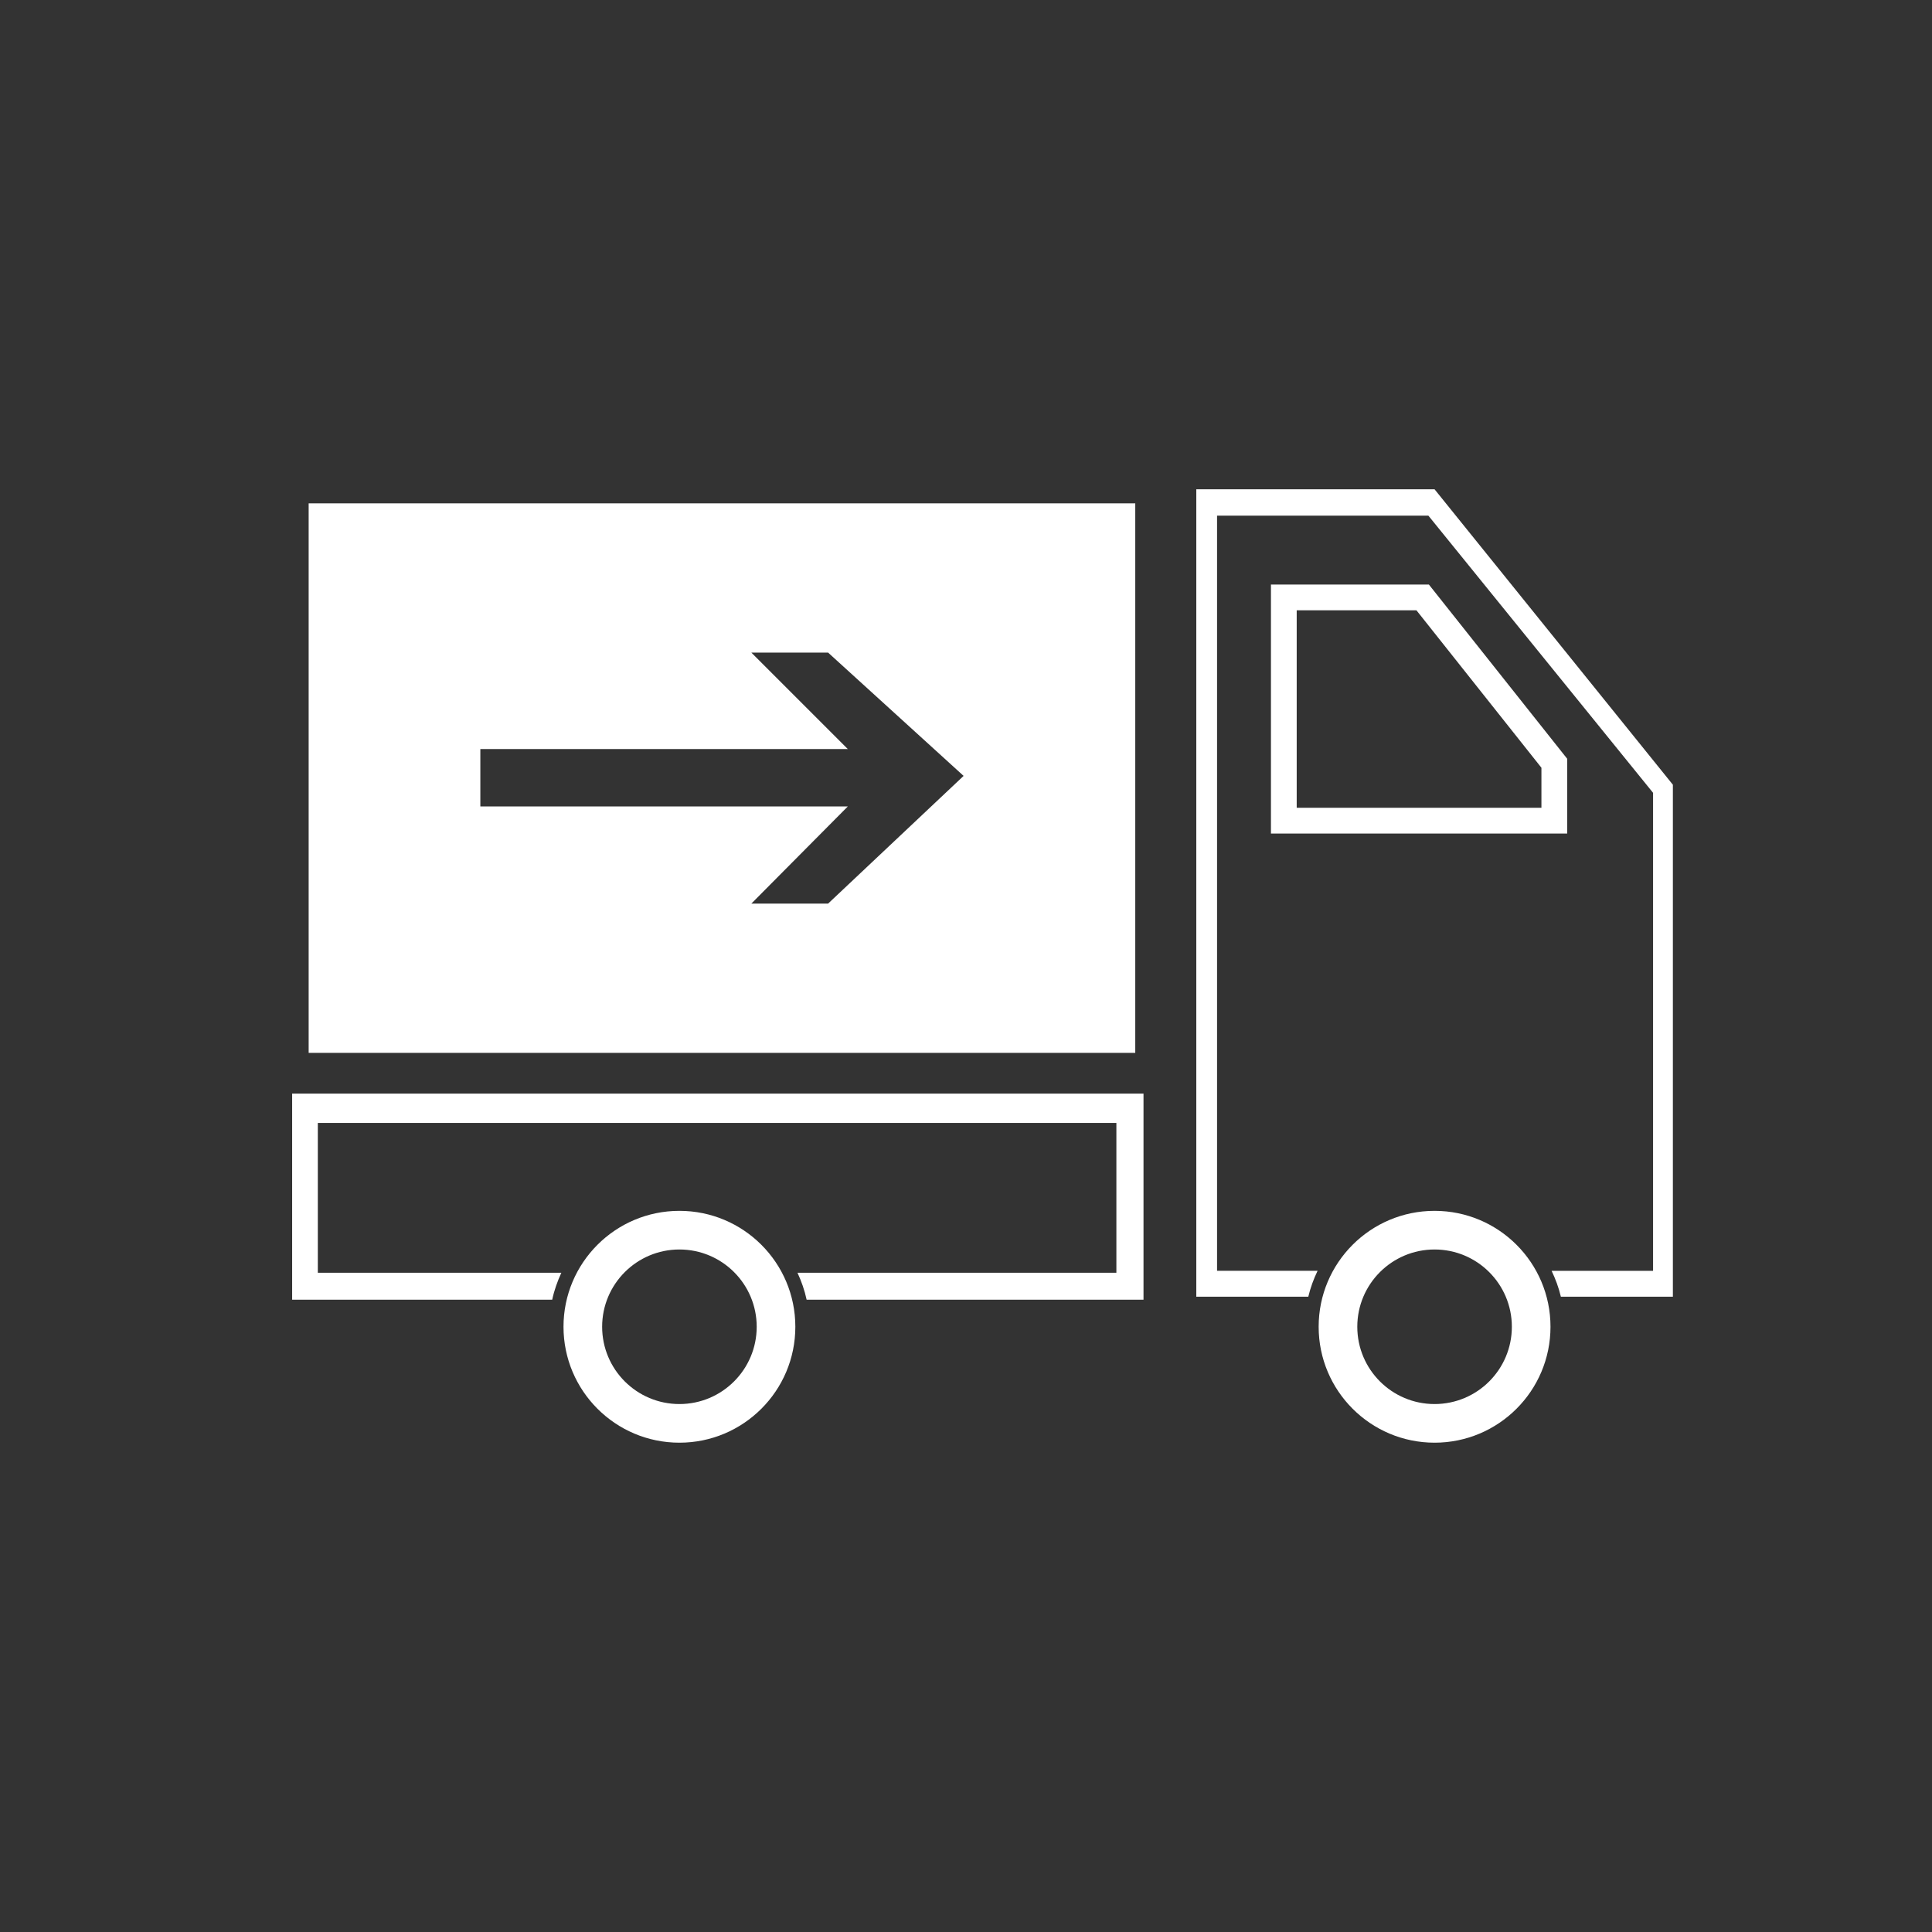
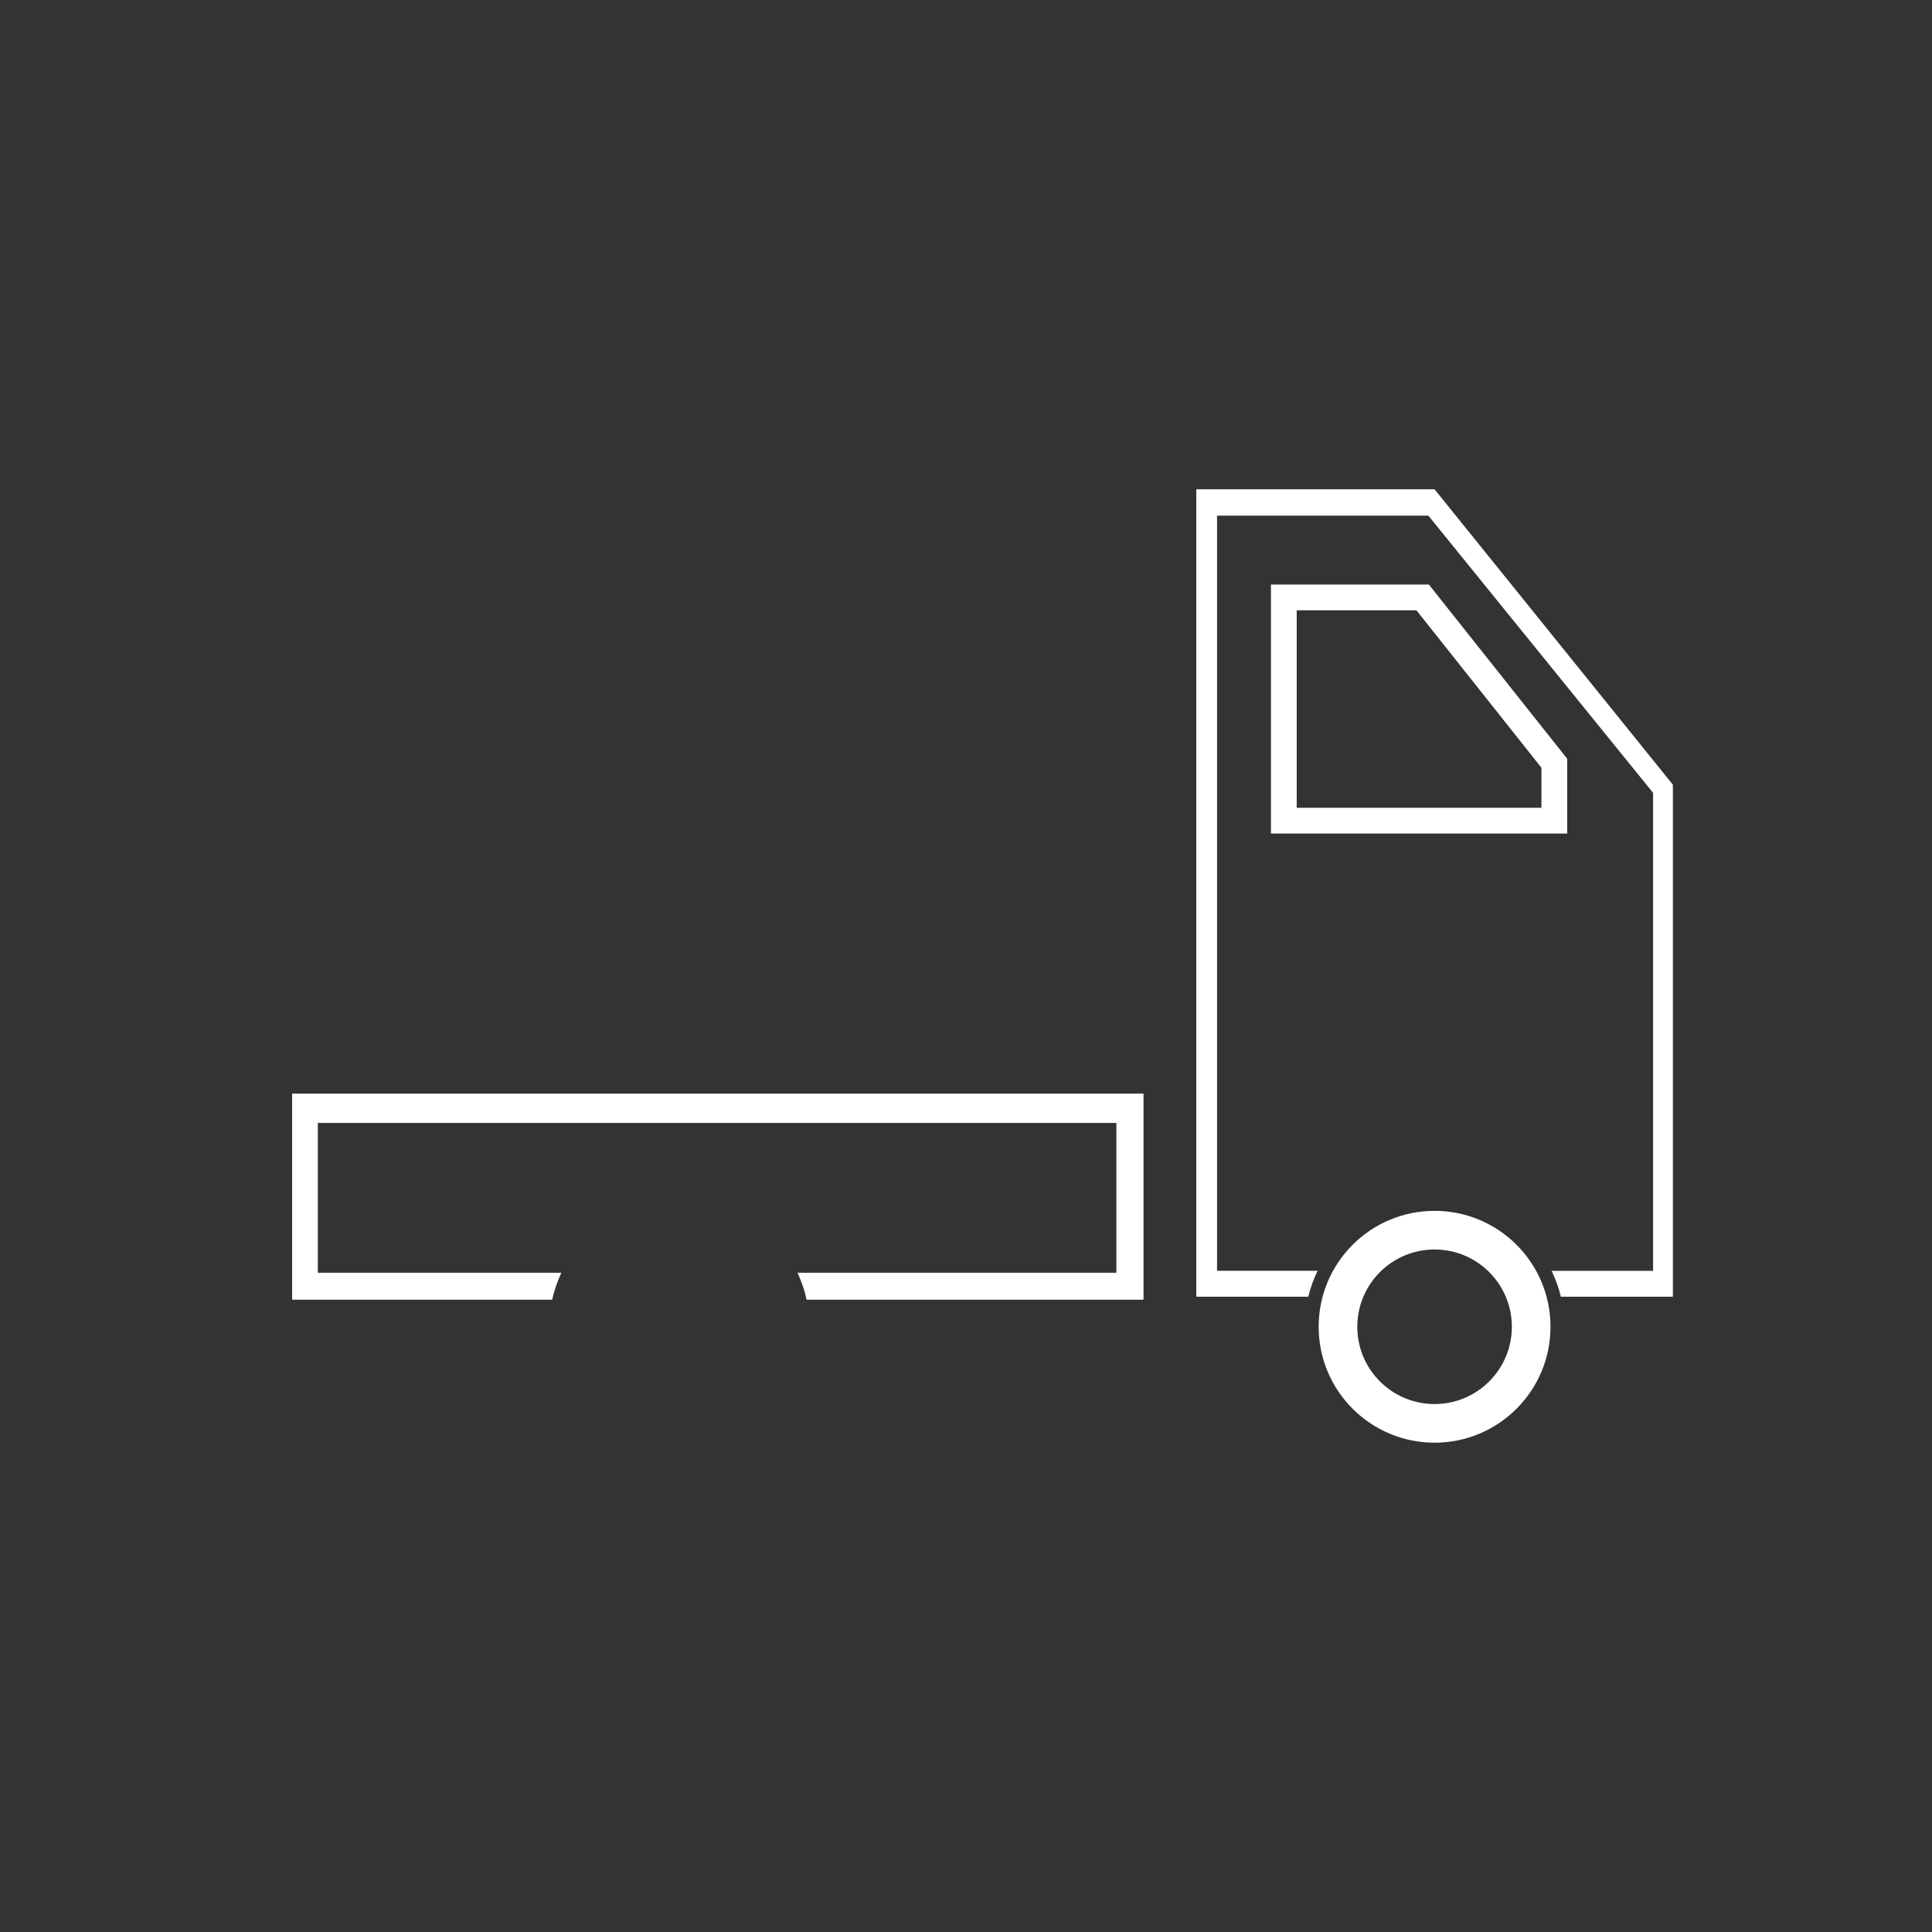
<svg xmlns="http://www.w3.org/2000/svg" version="1.1" id="レイヤー_2_00000073714611398373798070000013220846739870254239_" x="0px" y="0px" viewBox="0 0 75 75" enable-background="new 0 0 75 75" xml:space="preserve">
  <rect x="0" y="0" width="75" height="75" fill="#333333" stroke="none" />
  <g>
    <polygon fill="none" stroke="#FFFFFF" stroke-miterlimit="10" points="49.838,31.858 60.338,31.858 60.338,29.629 55.227,23.191    49.838,23.191  " />
-     <path fill="#FFFFFF" d="M55.69,47.005c-2.485,0-4.5,2.015-4.5,4.5s2.015,4.5,4.5,4.5s4.5-2.015,4.5-4.5S58.175,47.005,55.69,47.005   z M55.69,54.505c-1.657,0-3-1.343-3-3s1.343-3,3-3s3,1.343,3,3S57.347,54.505,55.69,54.505z" />
-     <path fill="#FFFFFF" d="M26.375,47.005c-2.485,0-4.5,2.015-4.5,4.5s2.015,4.5,4.5,4.5s4.5-2.015,4.5-4.5   S28.86,47.005,26.375,47.005z M26.375,54.505c-1.657,0-3-1.343-3-3s1.343-3,3-3c1.657,0,3,1.343,3,3S28.032,54.505,26.375,54.505z" />
+     <path fill="#FFFFFF" d="M55.69,47.005c-2.485,0-4.5,2.015-4.5,4.5s2.015,4.5,4.5,4.5s4.5-2.015,4.5-4.5S58.175,47.005,55.69,47.005   M55.69,54.505c-1.657,0-3-1.343-3-3s1.343-3,3-3s3,1.343,3,3S57.347,54.505,55.69,54.505z" />
    <g>
      <path fill="#FFFFFF" d="M64.94,30.462l-9.25-11.467h-9.25v31.343h4.348c0.084-0.352,0.207-0.686,0.36-1.005h-3.902V20.018h8.204    l8.722,10.759v18.556h-3.939c0.153,0.319,0.276,0.653,0.36,1.005h4.348V30.462H64.94z" />
    </g>
    <g>
      <path fill="#FFFFFF" d="M44.391,42.453h-33.05v8h10.096c0.078-0.367,0.203-0.714,0.355-1.046h-9.454v-5.815h31v5.815h-12.38    c0.153,0.333,0.277,0.68,0.355,1.046h13.078C44.391,50.453,44.391,42.453,44.391,42.453z" />
    </g>
-     <path fill="#FFFFFF" d="M11.982,19.539v21.333h32.089V19.539H11.982z M32.147,35.077h-2.979l3.744-3.771H18.647v-2.228h14.265   l-3.744-3.744h2.979l5.26,4.786L32.147,35.077z" />
  </g>
</svg>